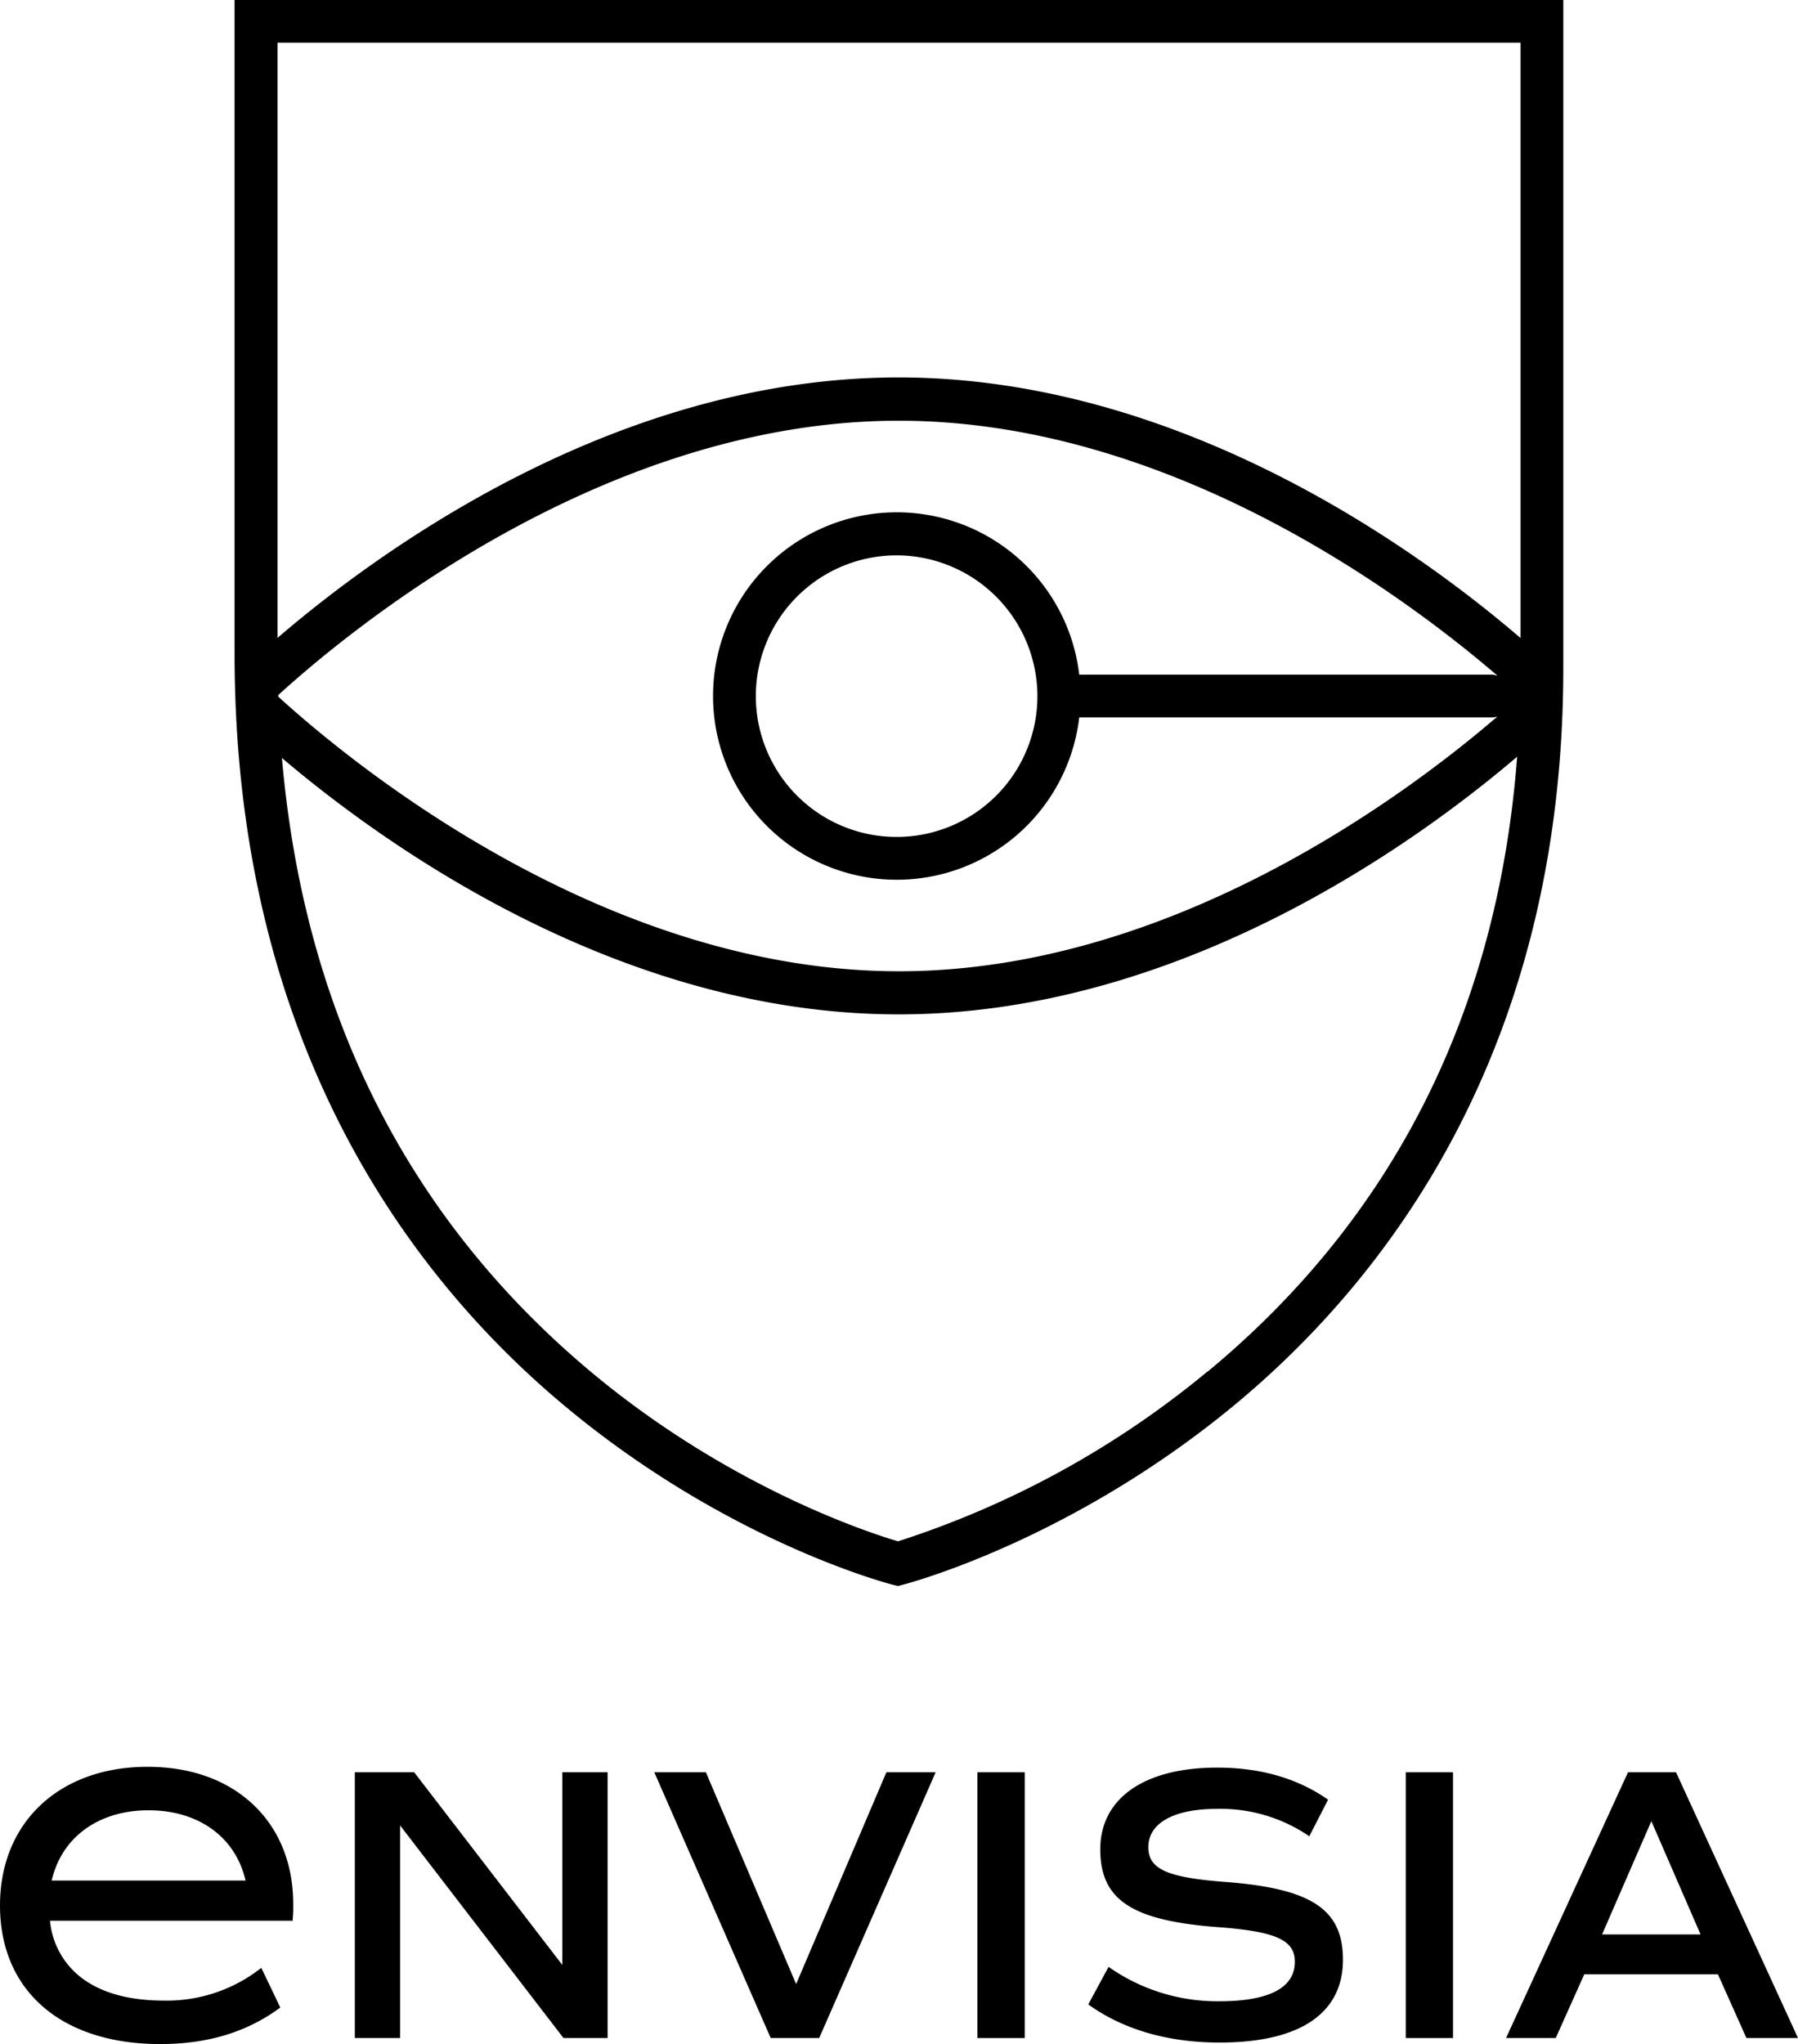
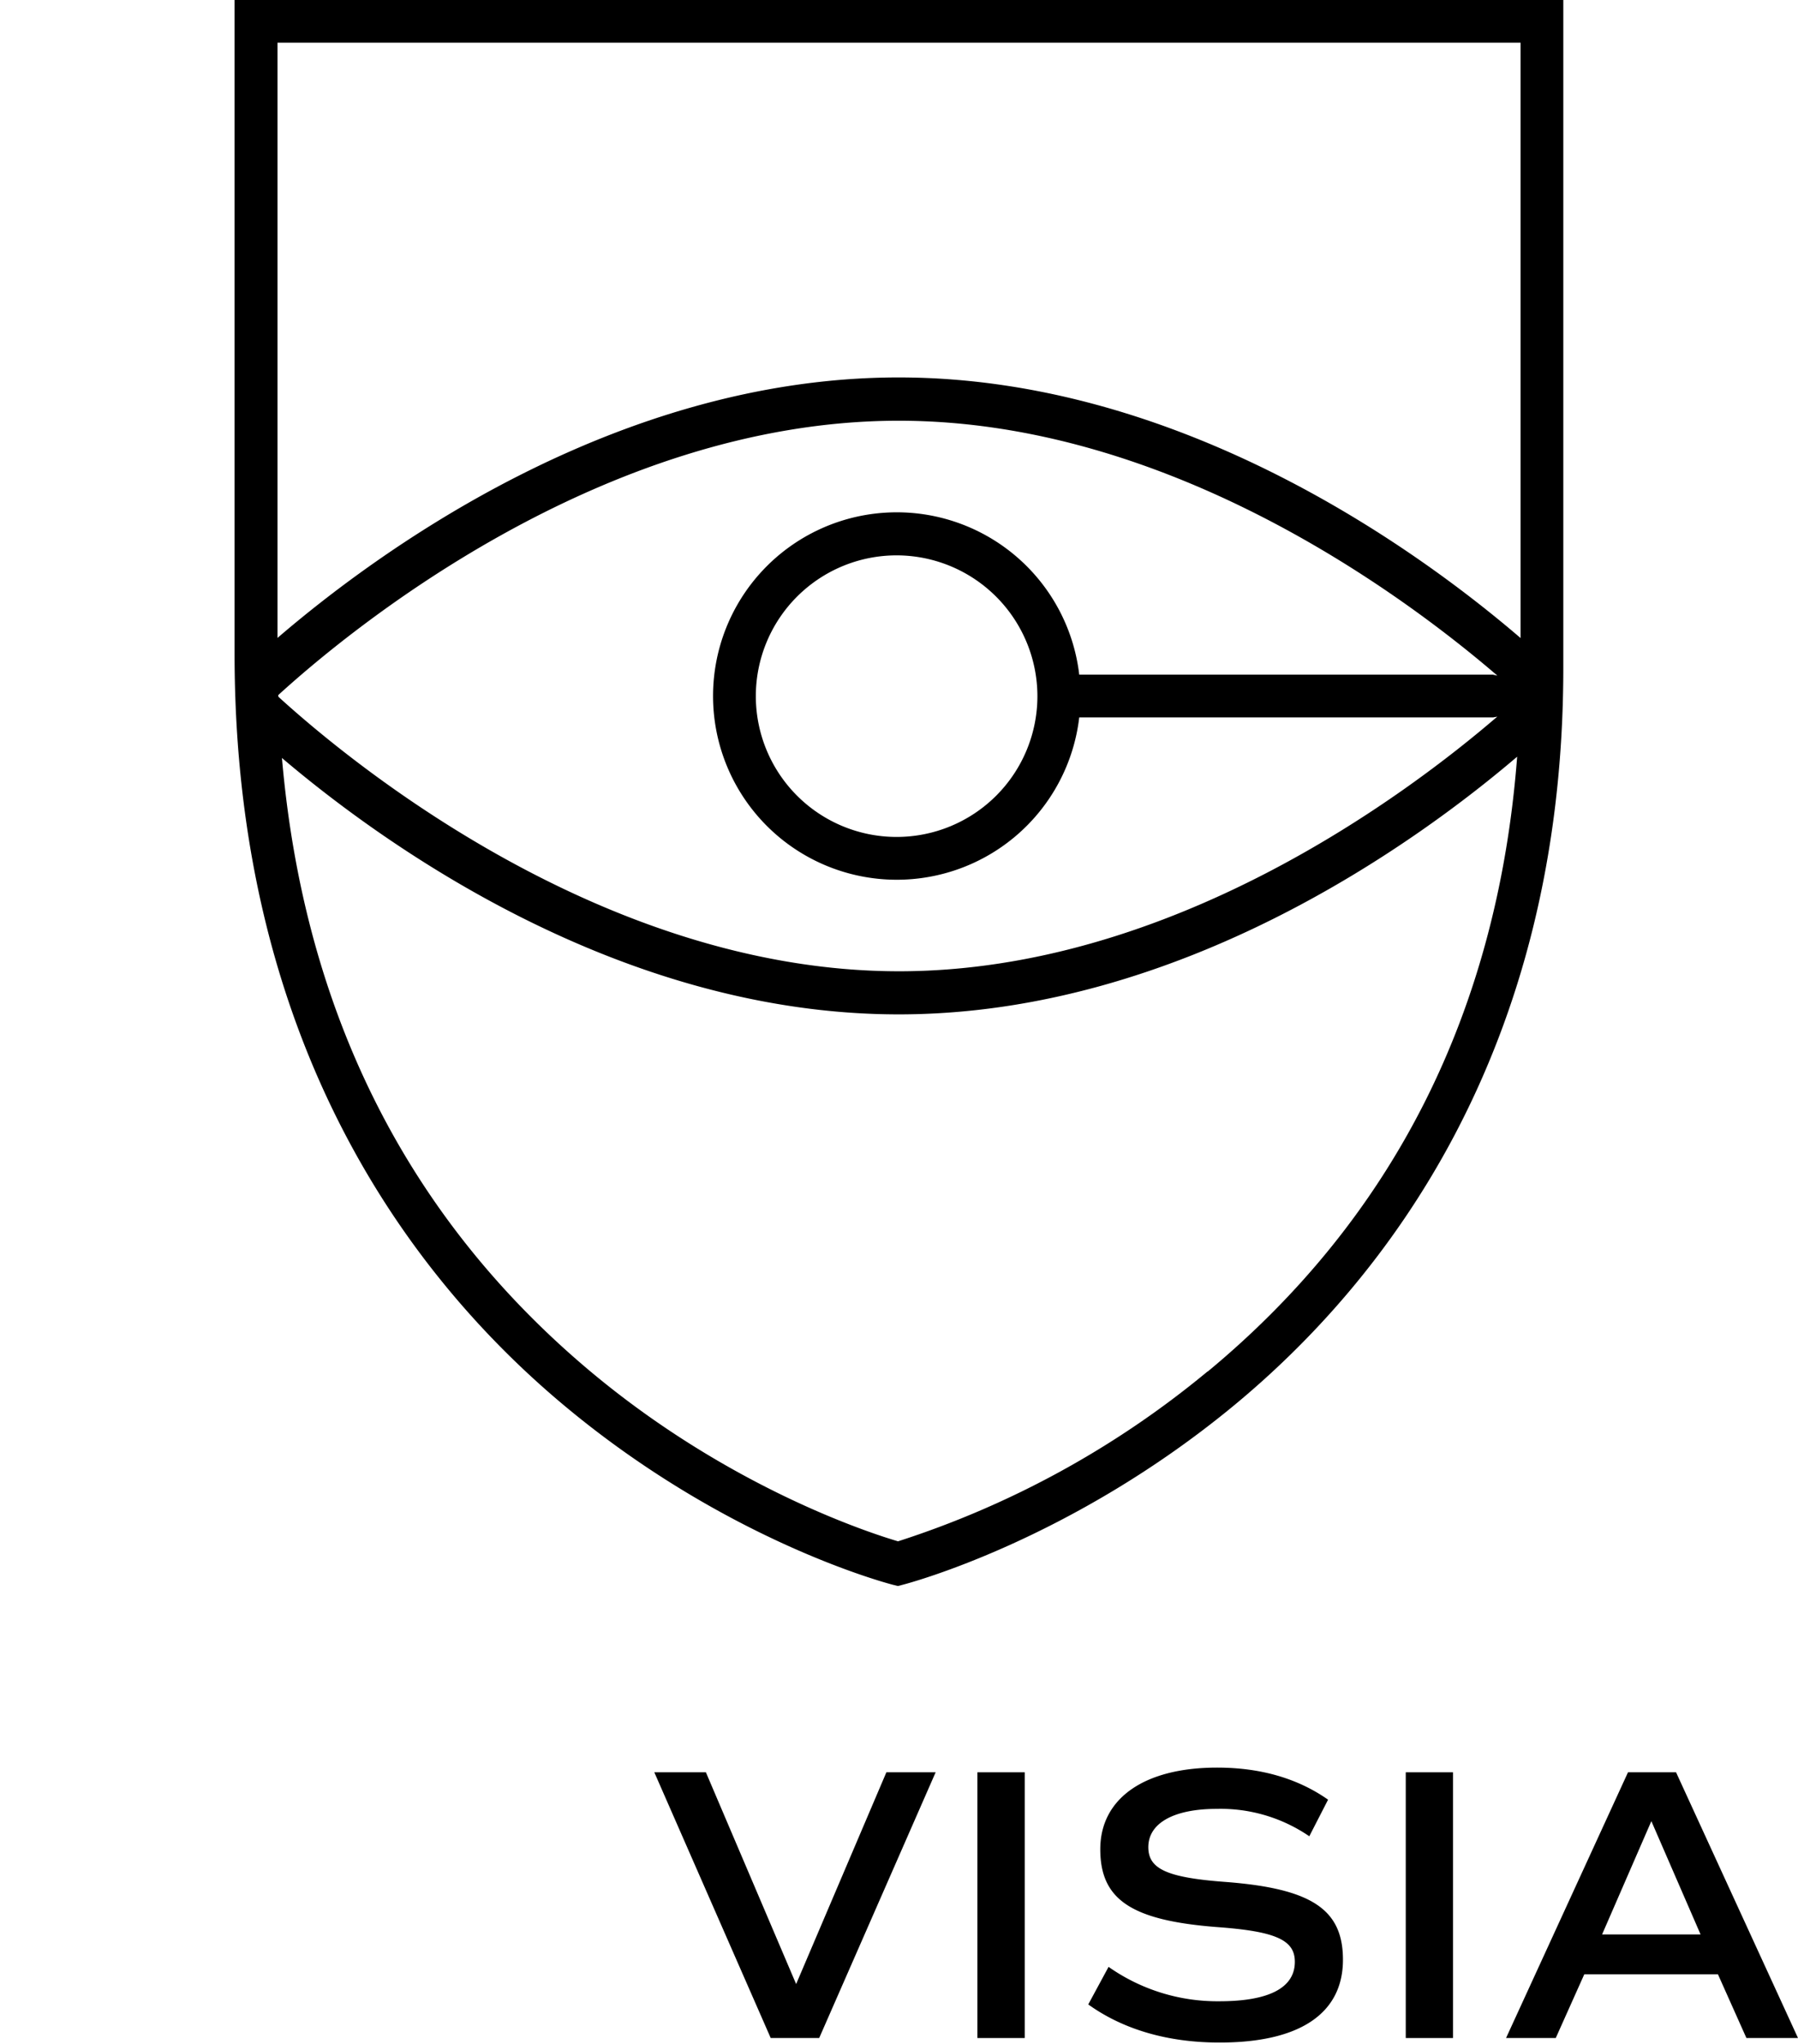
<svg xmlns="http://www.w3.org/2000/svg" viewBox="0 0 294.88 335.23">
  <g id="Layer_2" data-name="Layer 2">
    <g id="Ebene_1" data-name="Ebene 1">
      <path d="M38.47,0V107.15c0,64.54,29.31,102.63,53.91,123.23,26.62,22.3,52.92,29.22,54,29.51l.88.22.88-.23c1.1-.29,27.46-7.29,54.16-29.32,24.67-20.37,54.09-57.9,54.09-121.06V0Zm7.16,114C56.58,104,98.36,69,147.4,69c44.71,0,83.4,29.09,98.18,41.81l-.71-.16H177a30.13,30.13,0,1,0,0,7h67.91l.65-.12c-14.82,12.74-53.47,41.76-98.12,41.76-49,0-90.8-35-101.76-45C45.64,114.22,45.64,114.1,45.63,114Zm124.51.18a23.09,23.09,0,1,1-23.09-23.1A23.12,23.12,0,0,1,170.14,114.16ZM249.38,7v97.64c-16-13.74-55.25-42.74-102-42.74S61.53,90.85,45.51,104.62V7Zm-51.31,217.9a152.87,152.87,0,0,1-50.79,27.88c-4.74-1.4-27.84-8.88-50.61-28-29.93-25.16-46.84-58.91-50.43-100.47,16.47,14,55.21,42.05,101.16,42.05,46.2,0,85.1-28.34,101.42-42.26C245.64,165.76,228.62,199.63,198.07,224.94Z" />
-       <path d="M99.65,290.66v43.58H92.41L65.62,299.38v34.86H58.19V290.66h9.74l24.29,31.59V290.66Z" />
      <path d="M153.45,290.66l-19.1,43.58H126.4l-19.09-43.58h8.46l14.8,34.73,14.8-34.73Z" />
-       <path d="M160.3,290.66h7.76v43.58H160.3Z" />
+       <path d="M160.3,290.66h7.76v43.58H160.3" />
      <path d="M178.48,328.73l3.33-6.16A31,31,0,0,0,200,328.21c8.07,0,12.36-2.18,12.36-6.47,0-3.59-3.14-5-12.81-5.7-14-1.09-19.1-4.49-19.1-12.76s7.11-13.39,19.16-13.39c7.18,0,13.27,1.8,18.2,5.26l-3.08,6a25.74,25.74,0,0,0-15.18-4.49c-7,0-11.22,2.31-11.22,6.28,0,3.59,3.08,5,12.76,5.71,14,1.09,19.16,4.48,19.16,12.75,0,8.84-7.12,13.58-20.19,13.58C191.55,335,184.18,332.83,178.48,328.73Z" />
      <path d="M230.55,290.66h7.75v43.58h-7.75Z" />
      <path d="M281.75,323.79H259.83l-4.68,10.45H247l20-43.58h7.88l20,43.58h-8.46Zm-19-6.54h16.15l-8.07-18.58Z" />
-       <path d="M41.57,296c-4.29-4.08-10.3-6.24-17.37-6.24C9.73,289.75,0,298.89,0,312.49c0,14,10.06,22.74,26.27,22.74,7.73,0,14.13-1.92,19.55-5.88l.15-.11-3.11-6.5-.21.15a25,25,0,0,1-15.78,5.21c-5.51,0-9.94-1.18-13.17-3.49A13.28,13.28,0,0,1,8.2,315H48l0-.19a19.83,19.83,0,0,0,.09-2.26C48.15,305.82,45.87,300.08,41.57,296ZM8.48,308.41c1.63-7.11,7.69-11.52,15.89-11.52s14.27,4.41,15.9,11.52Z" />
    </g>
  </g>
</svg>